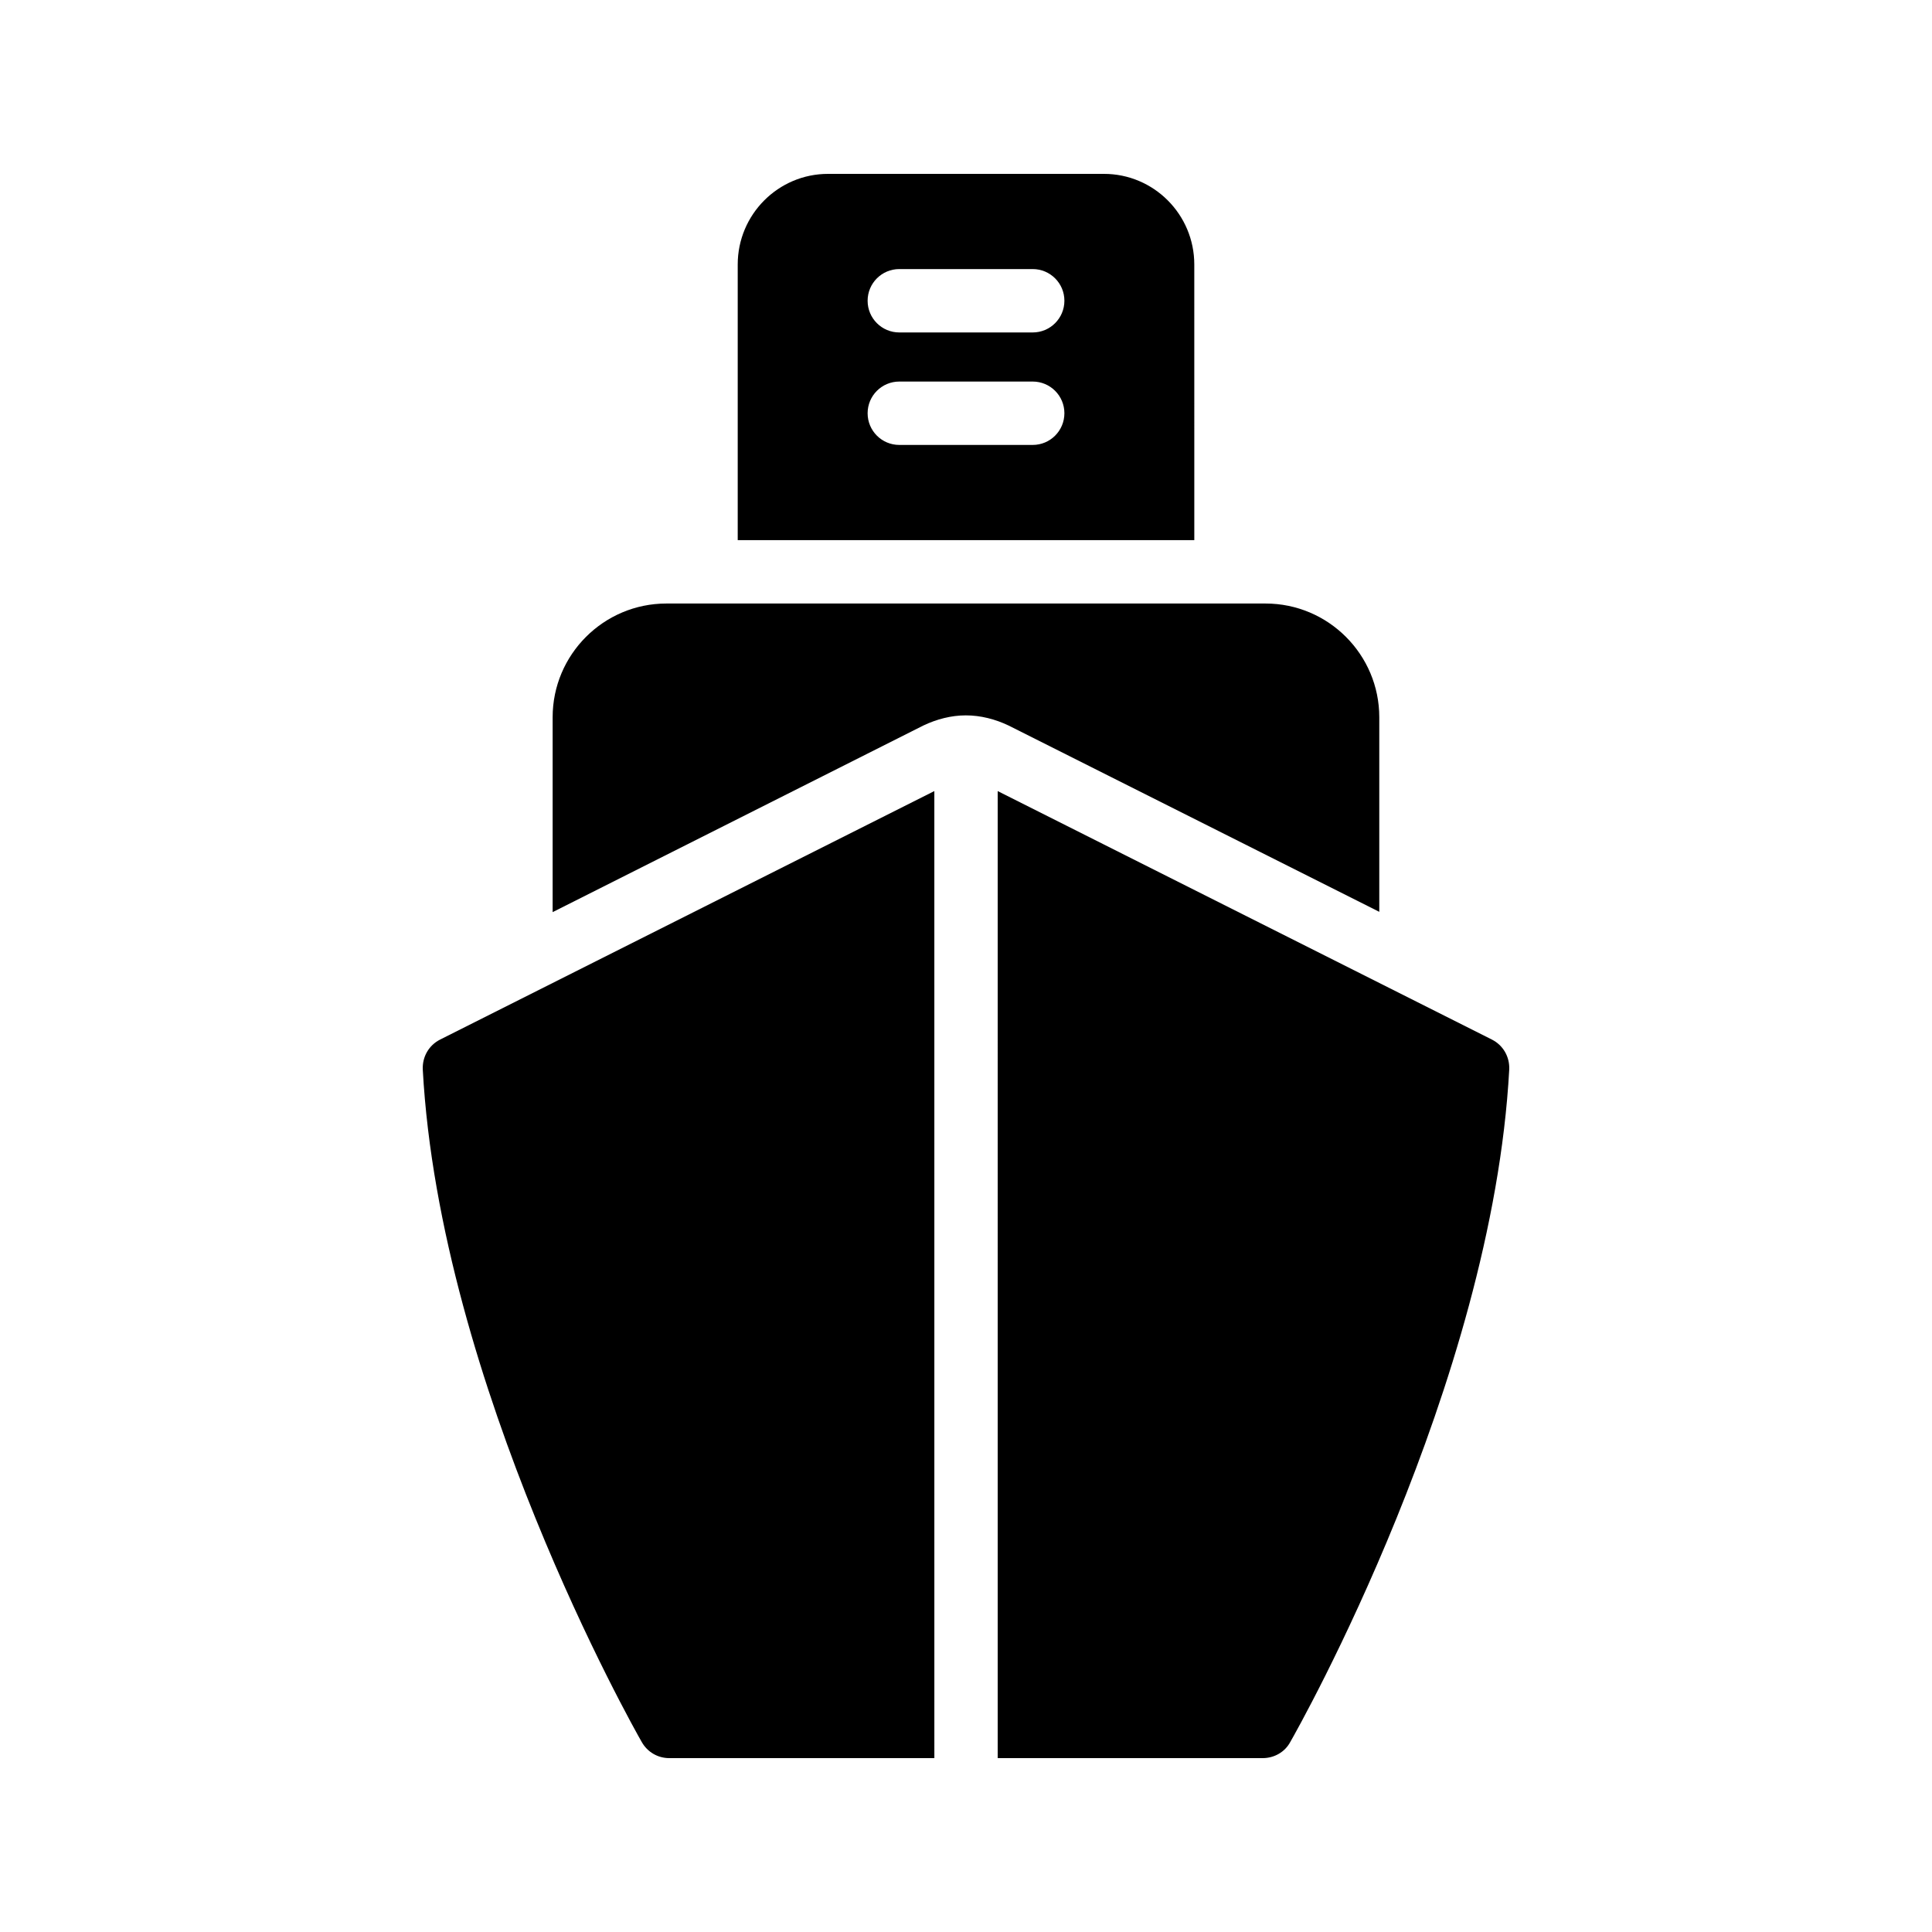
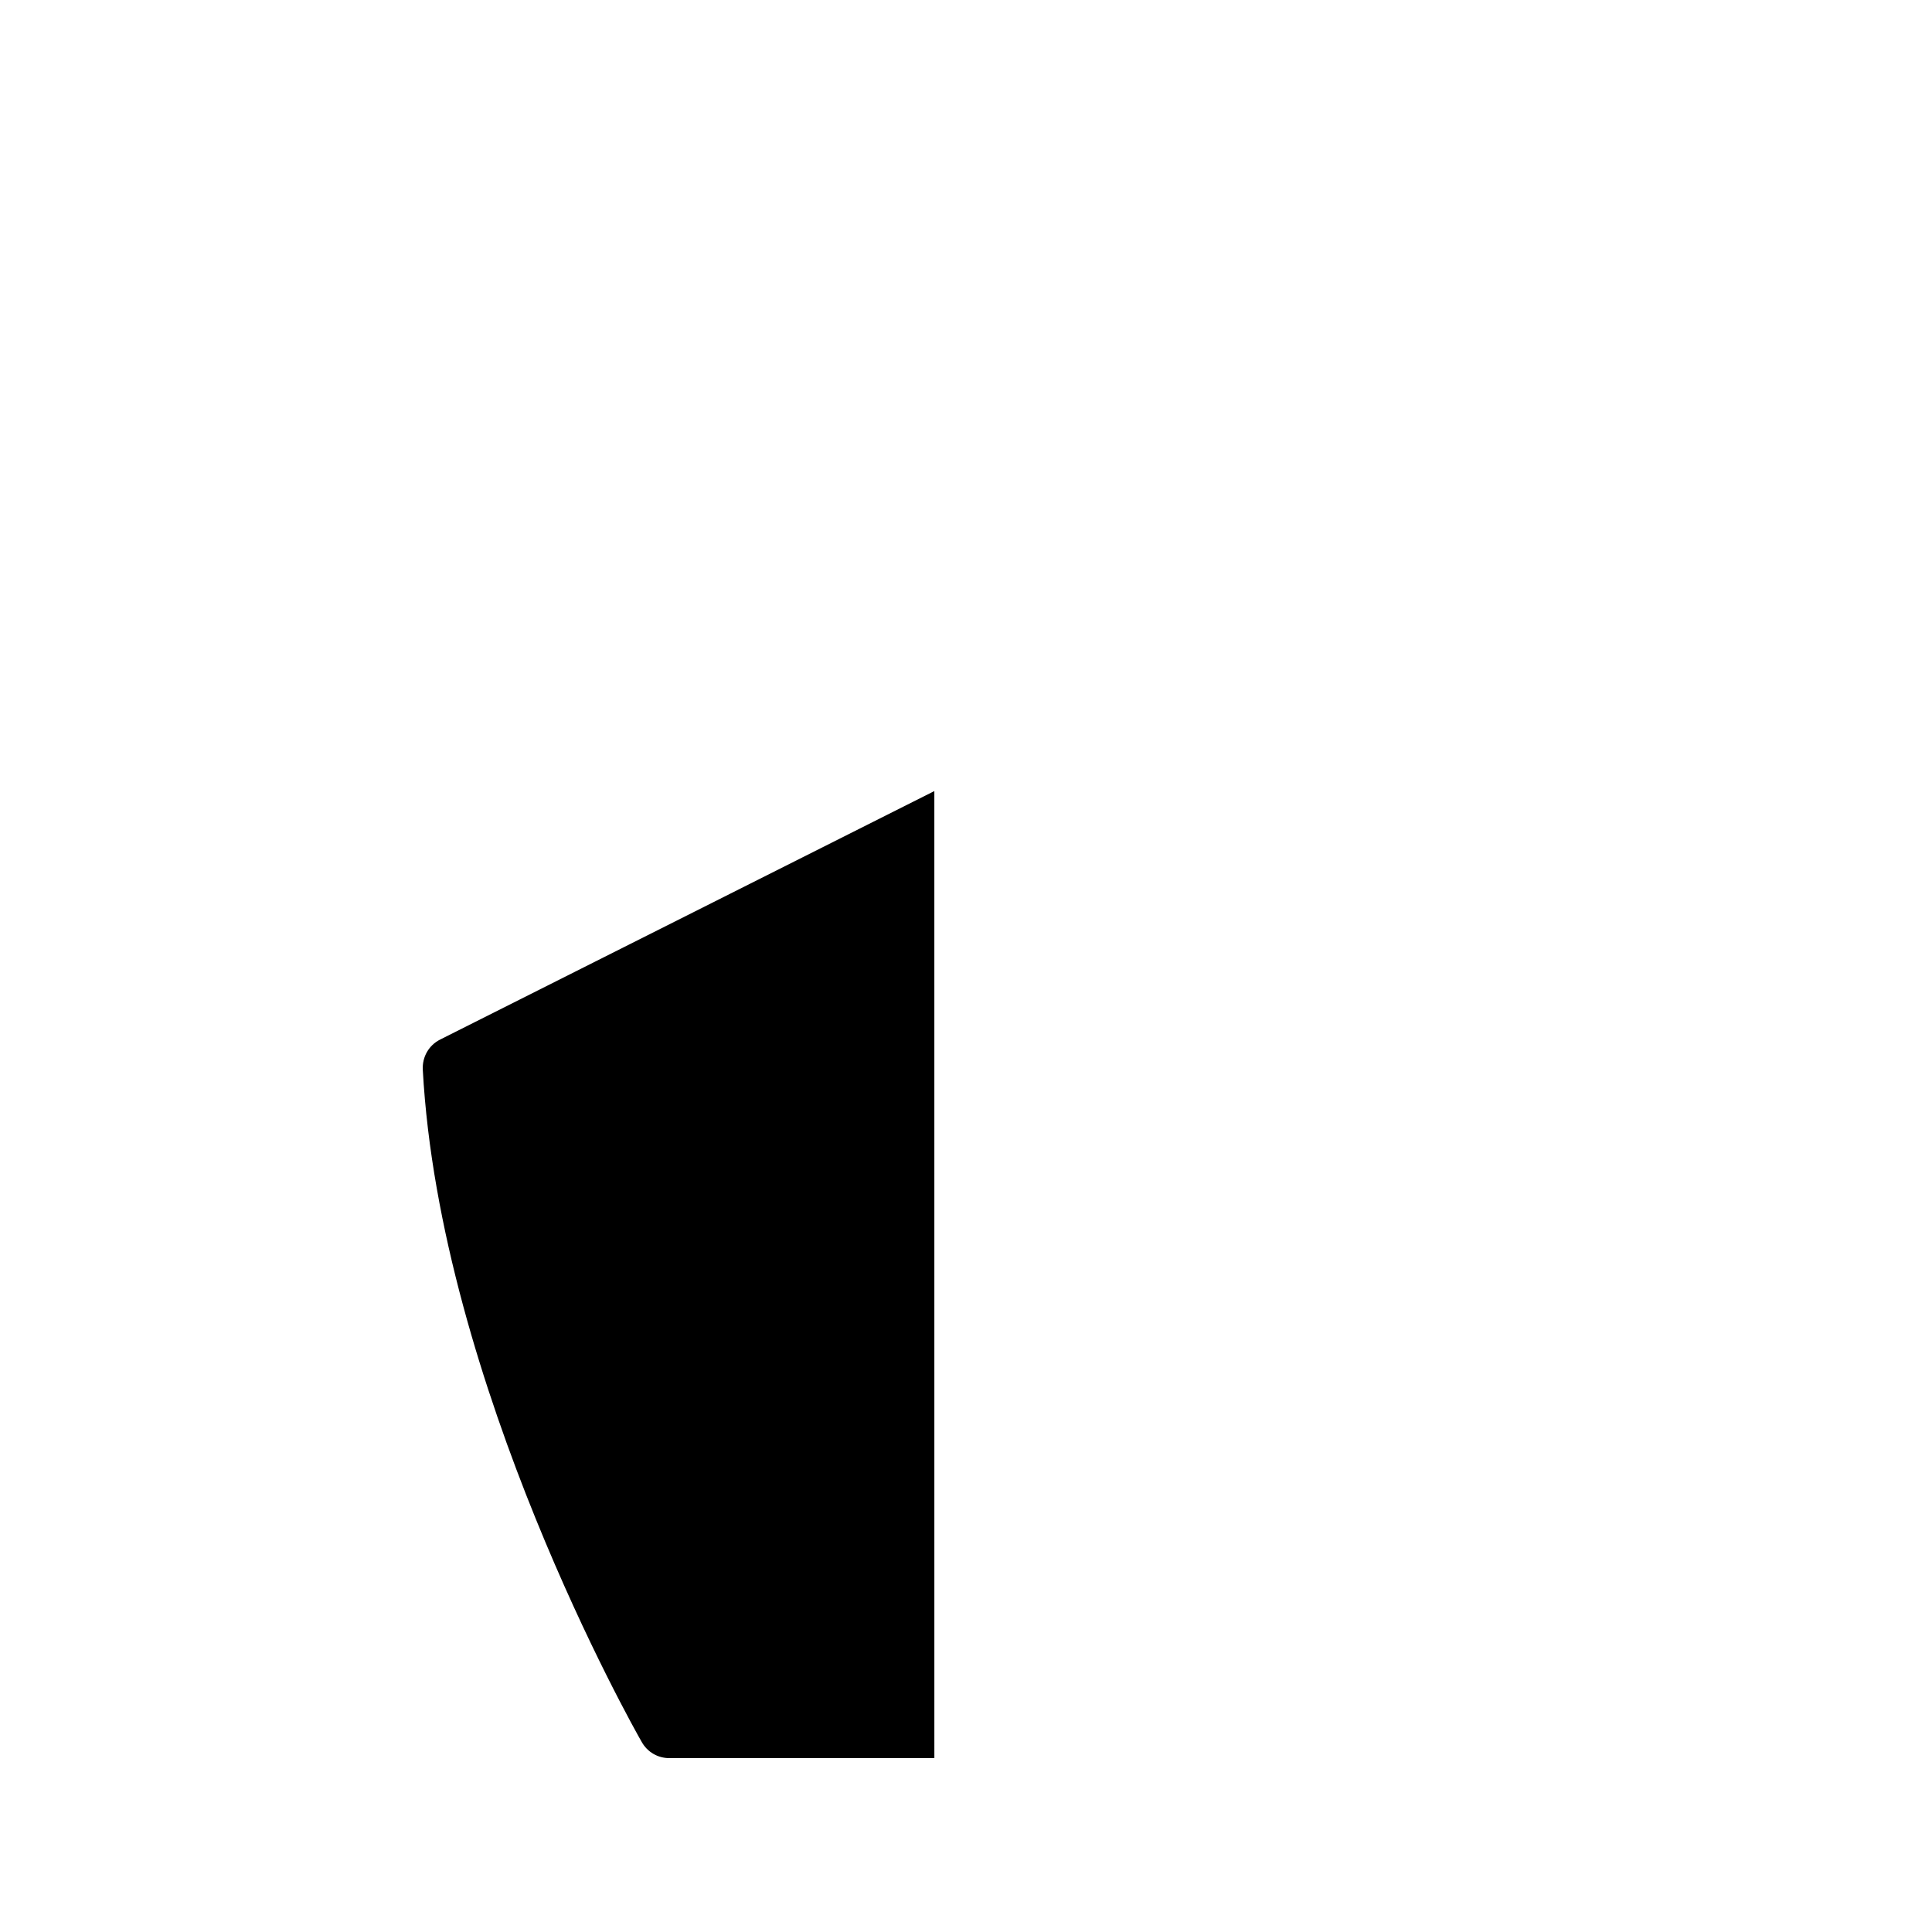
<svg xmlns="http://www.w3.org/2000/svg" fill="#000000" width="800px" height="800px" version="1.1" viewBox="144 144 512 512">
  <g>
-     <path d="m479.39 303.94h-158.79c-16.625 0-30.145 13.52-30.145 30.145v51.641l98.242-49.457c3.527-1.68 7.391-2.688 11.25-2.688 3.945 0 7.809 1.008 11.336 2.688l98.242 49.375v-51.555c0.004-16.629-13.516-30.148-30.141-30.148z" />
-     <path d="m408.4 609.92h70.234c3.023 0 5.879-1.594 7.305-4.281 2.184-3.777 53.488-94.801 58.023-178.18 0.164-3.359-1.598-6.465-4.621-7.977l-130.94-65.836z" />
    <path d="m256.04 427.46c4.535 83.379 55.84 174.4 58.023 178.18 1.512 2.688 4.281 4.281 7.305 4.281h70.246l-0.004-256.28-130.95 65.844c-3.023 1.512-4.785 4.617-4.617 7.977z" />
-     <path d="m436.57 190.08h-73.137c-13.184 0-23.93 10.75-23.93 24.016v73.051h121l-0.004-73.051c0-13.27-10.746-24.016-23.93-24.016zm-18.891 71.832h-35.352c-4.641 0-8.398-3.754-8.398-8.398 0-4.641 3.754-8.398 8.398-8.398h35.352c4.641 0 8.398 3.754 8.398 8.398-0.004 4.644-3.758 8.398-8.398 8.398zm0-29.809h-35.352c-4.641 0-8.398-3.754-8.398-8.398 0-4.641 3.754-8.398 8.398-8.398h35.352c4.641 0 8.398 3.754 8.398 8.398-0.004 4.644-3.758 8.398-8.398 8.398z" />
  </g>
</svg>